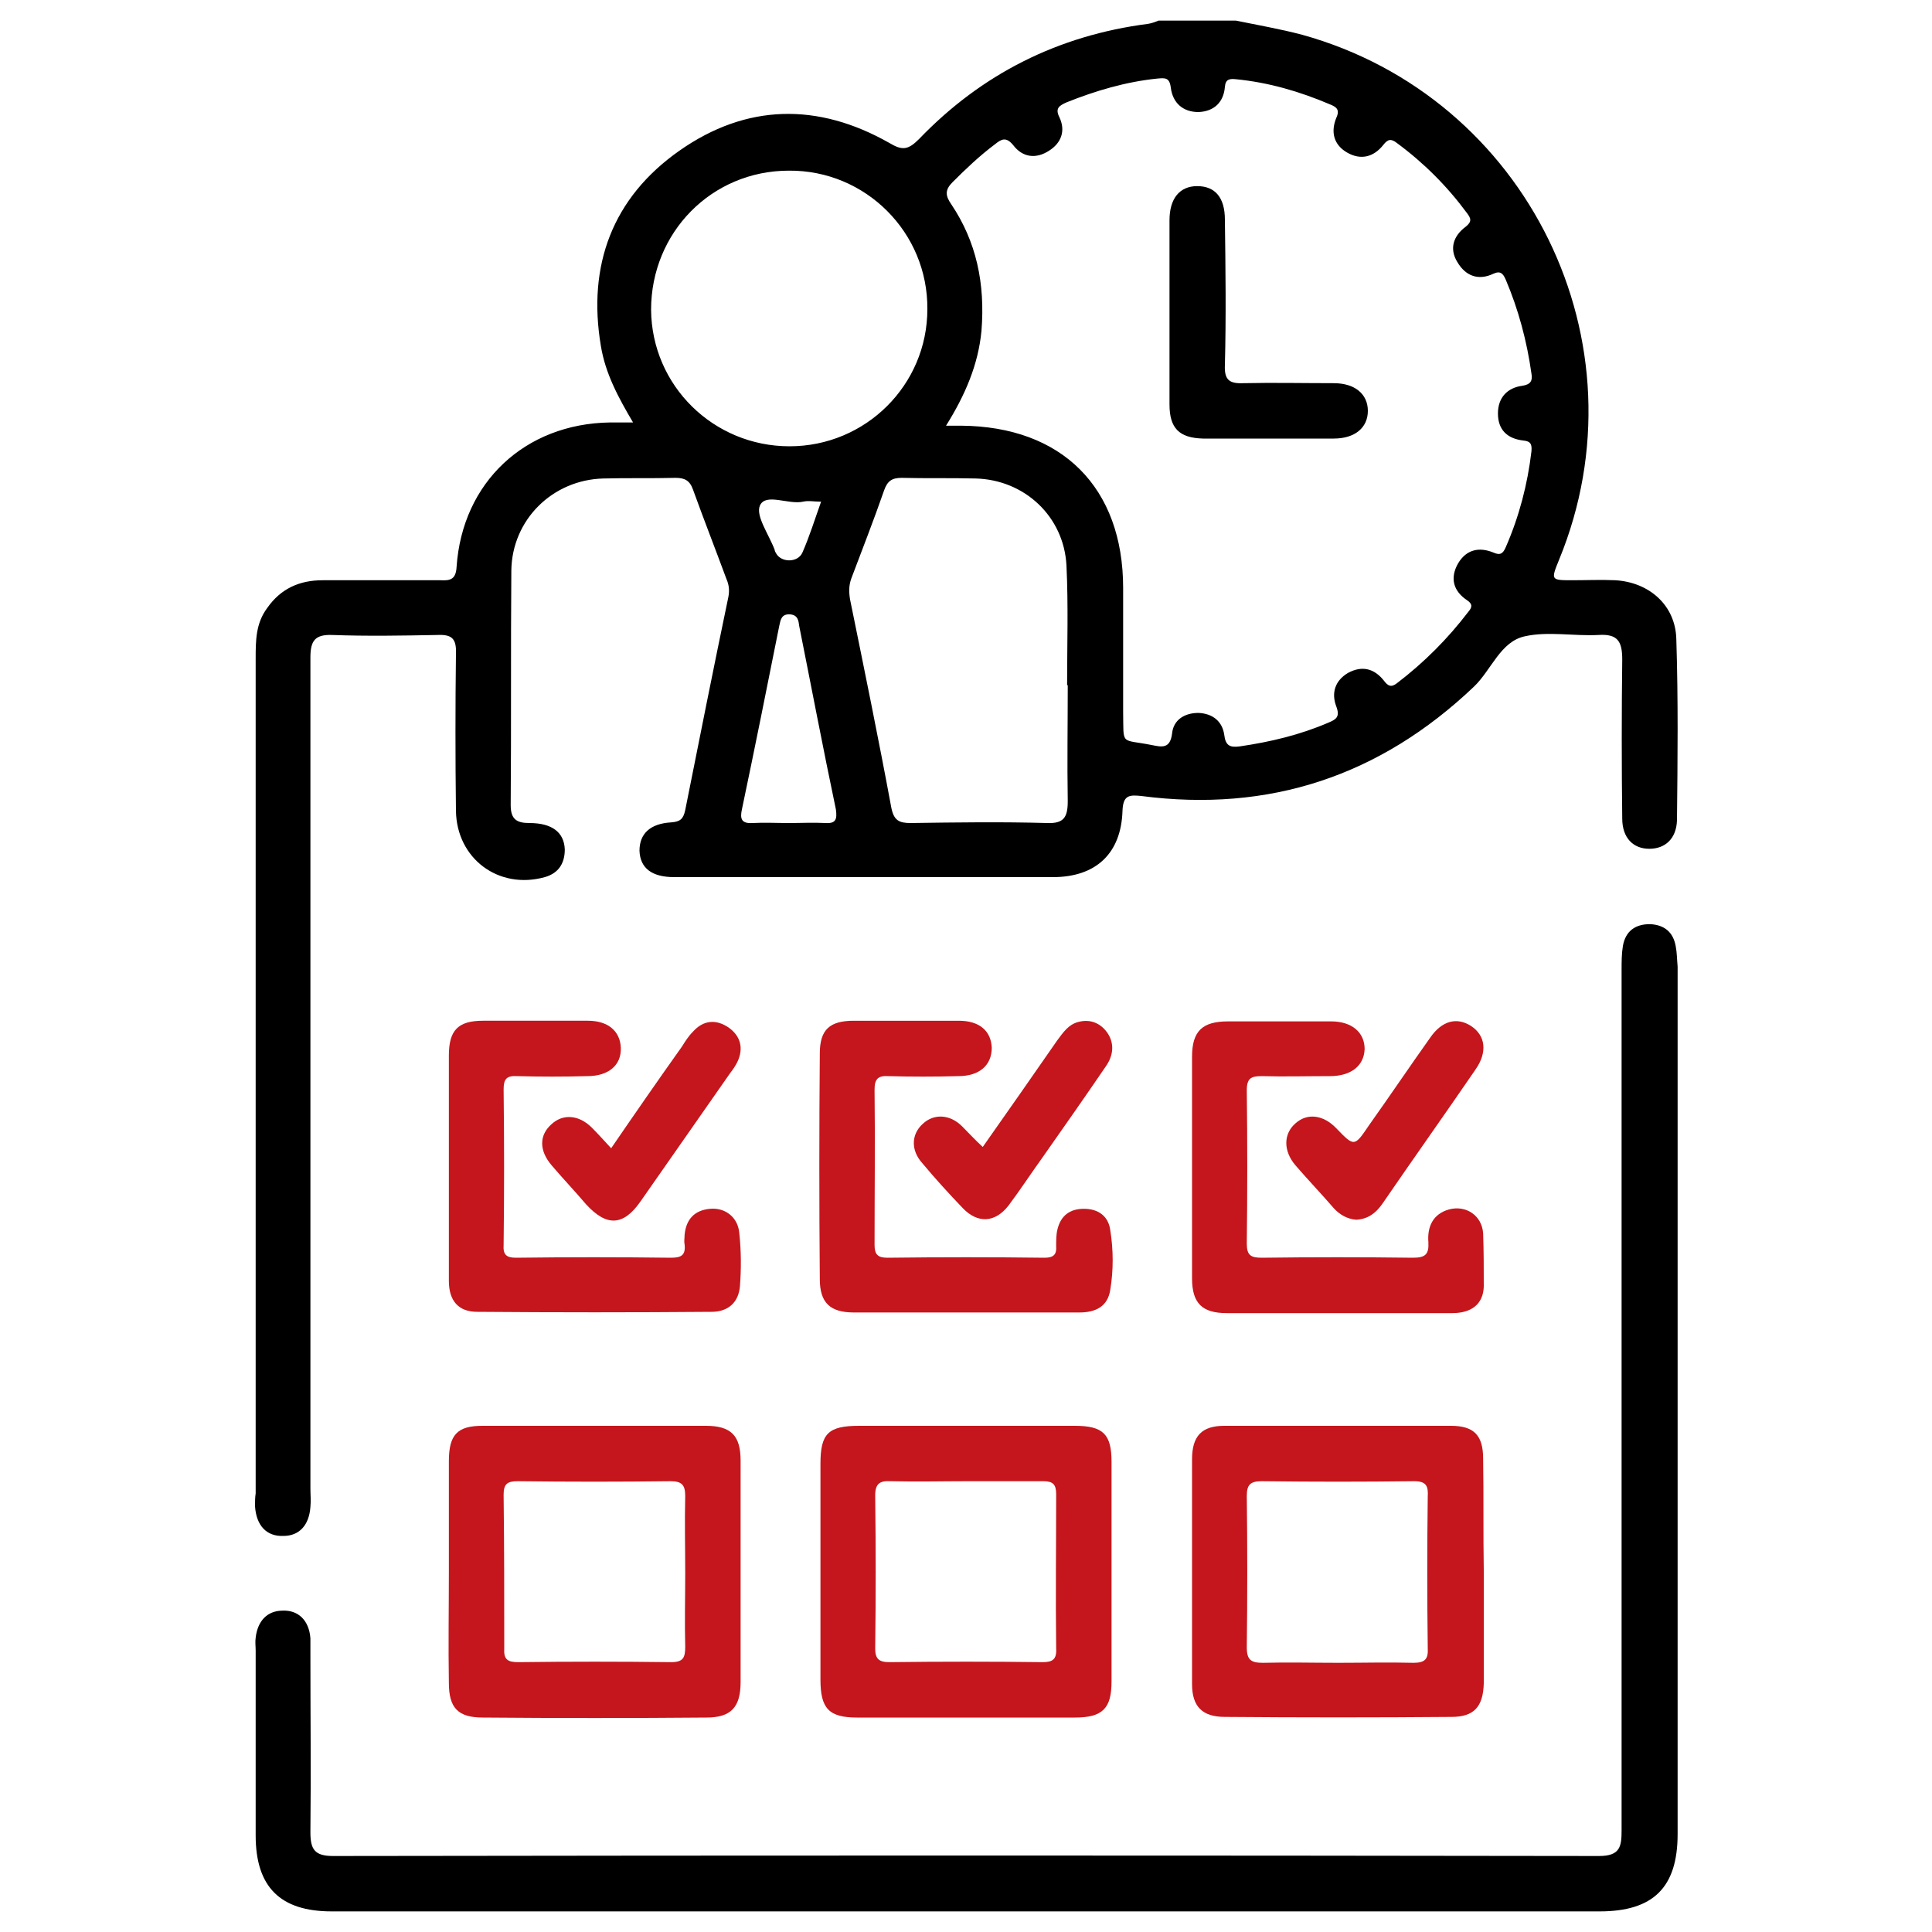
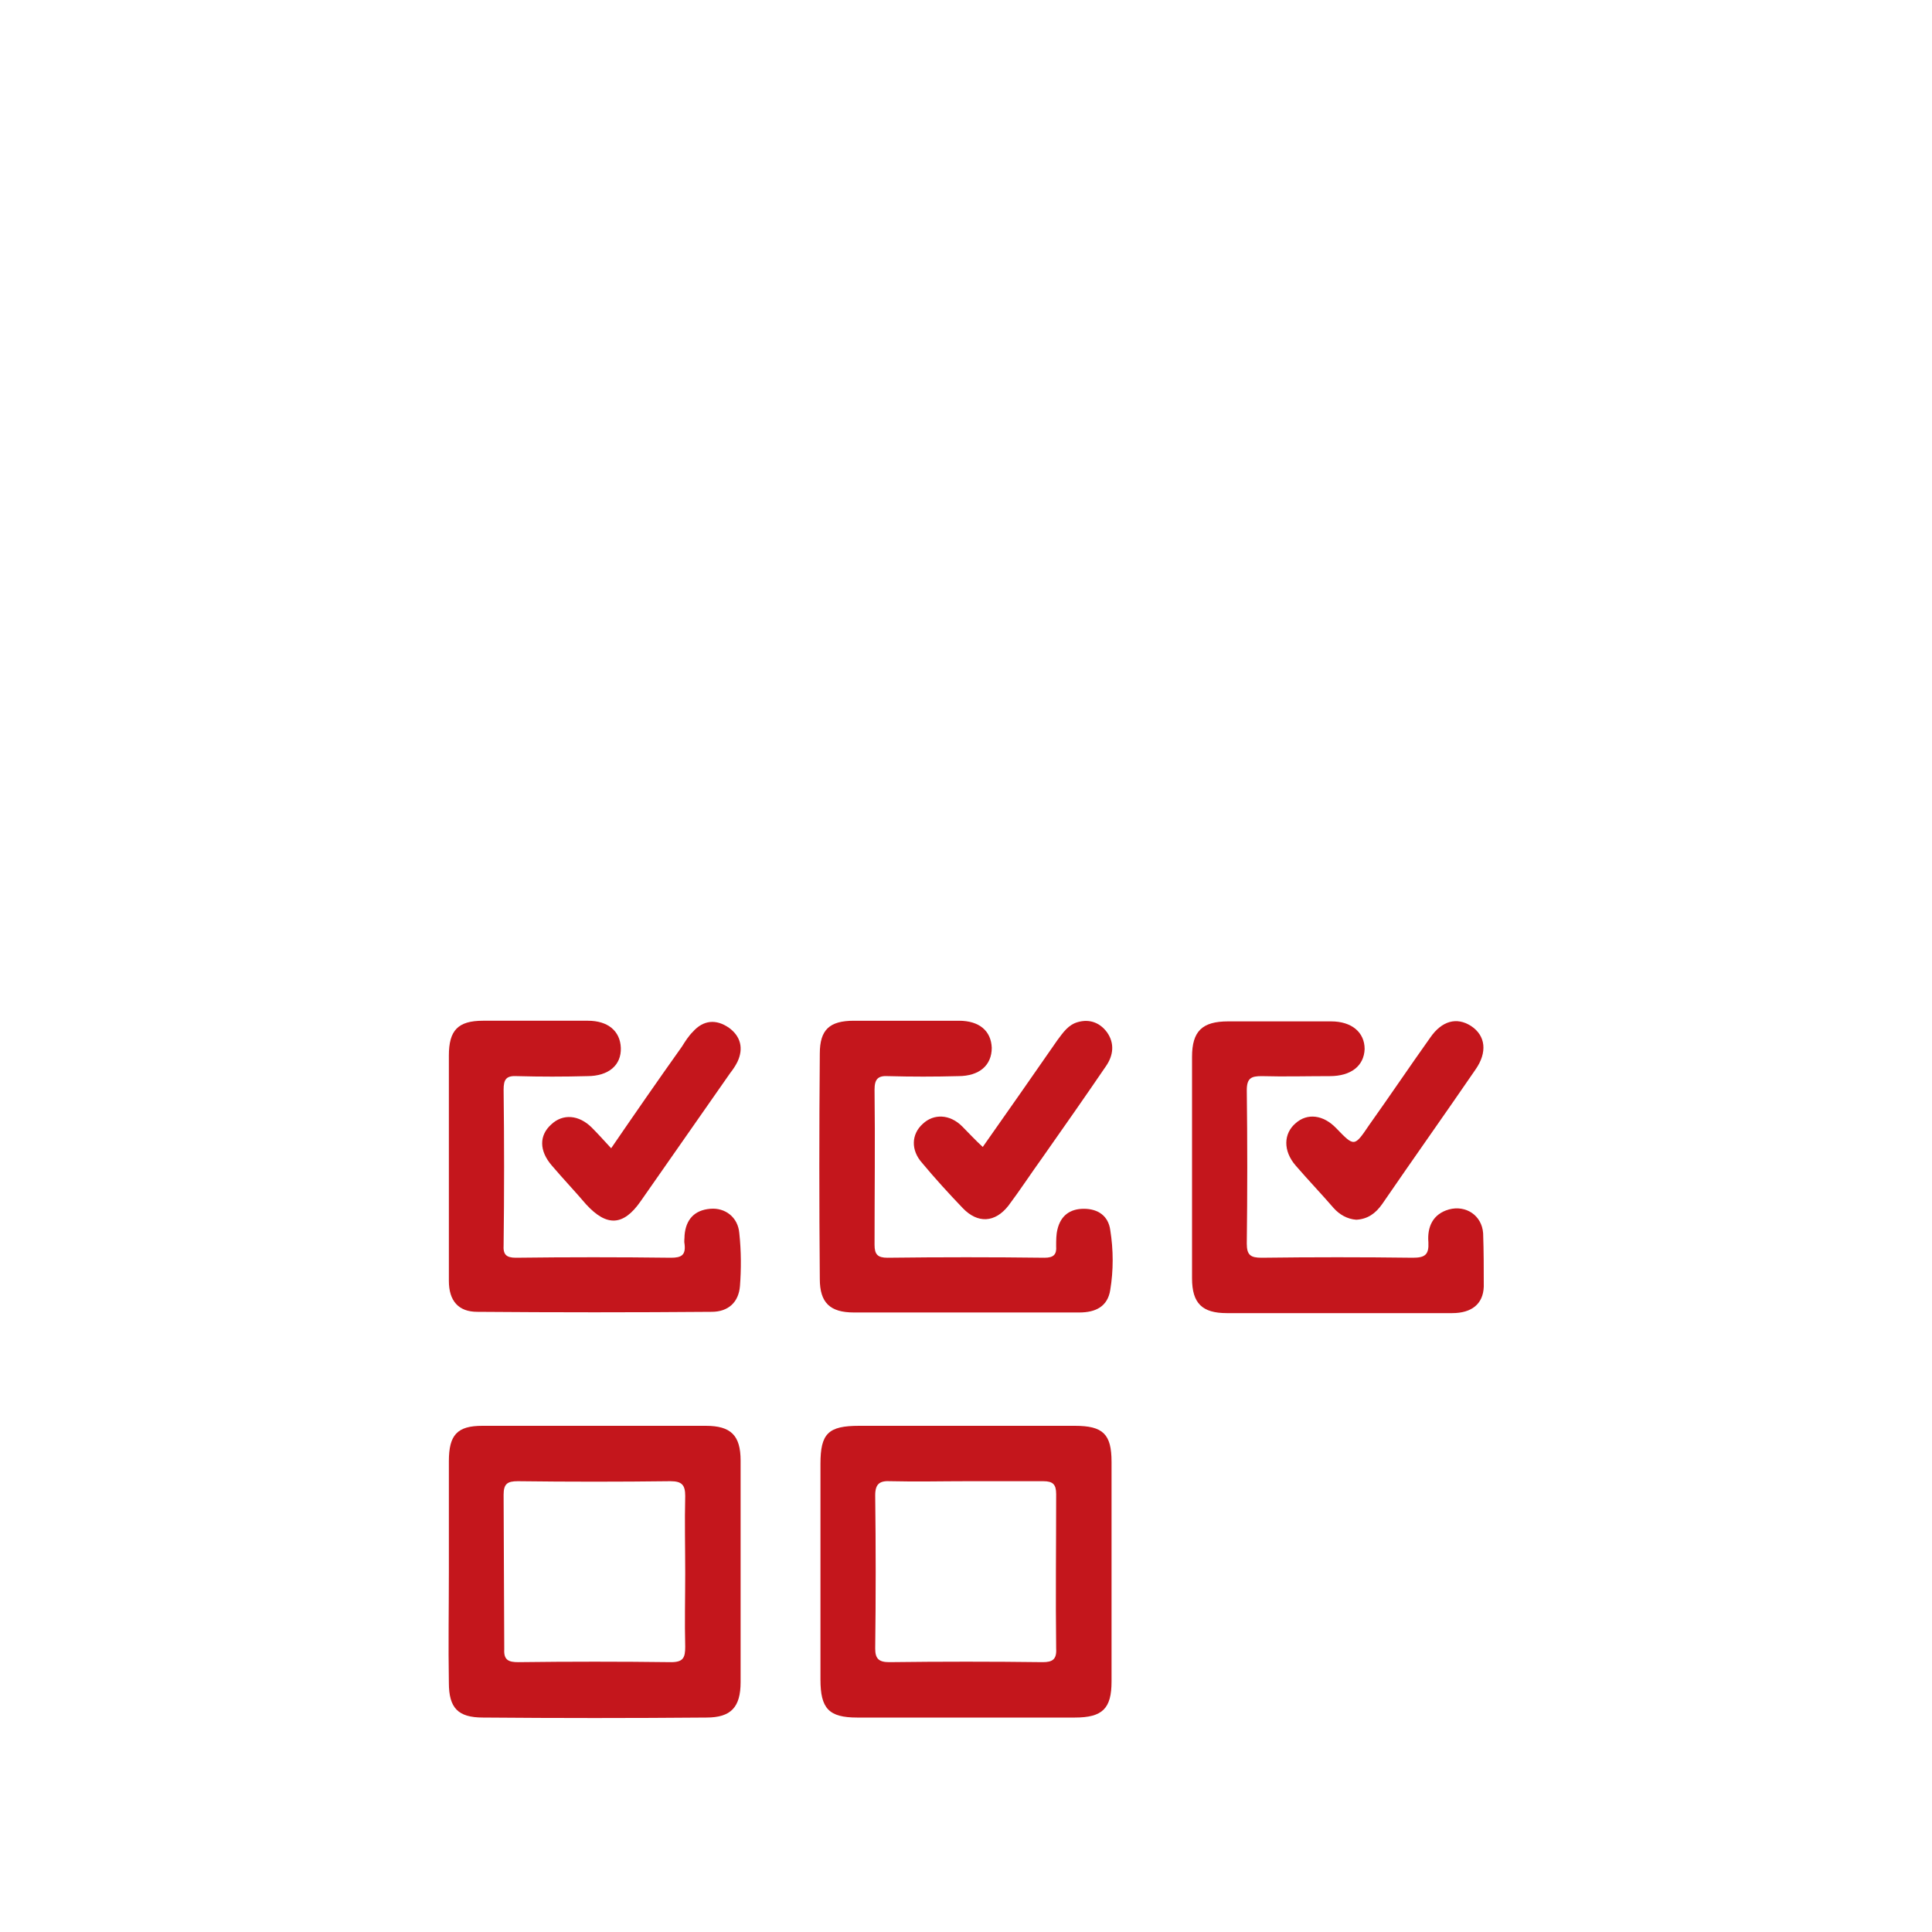
<svg xmlns="http://www.w3.org/2000/svg" id="Layer_1" x="0px" y="0px" viewBox="0 0 300 300" style="enable-background:new 0 0 300 300;" xml:space="preserve">
  <style type="text/css">	.st0{fill:#C4161C;}</style>
  <g>
-     <path d="M39.6,233.9c0.2,3,1.8,4.7,4.4,4.6c2.5,0,4-1.7,4.2-4.5c0.1-1,0-1.9,0-2.9c0-19.1,0-38.2,0-57.3c0-23.9,0-47.8,0-71.7  c0-2.6,0.7-3.6,3.4-3.5c5.4,0.2,10.9,0.1,16.3,0c2.2-0.1,3,0.5,2.9,2.9c-0.1,8.1-0.1,16.2,0,24.4c0.1,7.4,6.6,12.3,13.8,10.3  c2.1-0.6,3.1-2.1,3.1-4.3c-0.1-2.6-1.9-4.1-5.5-4.1c-2,0-2.9-0.6-2.9-2.8c0.1-12.1,0-24.3,0.1-36.4c0.1-7.9,6.4-14.1,14.3-14.3  c3.7-0.1,7.5,0,11.2-0.1c1.4,0,2.2,0.4,2.7,1.8c1.7,4.7,3.5,9.3,5.2,13.9c0.4,0.9,0.5,1.8,0.3,2.8c-2.3,11-4.5,22.1-6.7,33.1  c-0.3,1.4-0.8,1.8-2.2,1.9c-3.3,0.2-4.9,1.8-4.9,4.4c0.1,2.7,1.9,4.1,5.4,4.1c19.6,0,39.2,0,58.8,0c6.7,0,10.6-3.7,10.8-10.3  c0.1-2.4,1-2.5,2.9-2.3c19.9,2.6,37.1-3.1,51.7-17c2.7-2.6,4.1-7,7.9-7.8c3.6-0.8,7.6,0,11.4-0.2c3-0.2,3.7,1,3.7,3.8  c-0.1,8.2-0.1,16.4,0,24.7c0,3,1.7,4.7,4.2,4.7c2.5,0,4.2-1.6,4.3-4.4c0.1-9.4,0.2-18.7-0.1-28.1c-0.1-5.3-4.2-8.9-9.5-9.2  c-2.2-0.1-4.4,0-6.6,0c-3.4,0-3.4,0-2.1-3.2c13.8-33.6-4.9-71.8-39.9-81.5c-3.4-0.9-6.9-1.5-10.3-2.2c-4,0-8,0-12,0  c-0.5,0.2-1,0.4-1.6,0.5c-14,1.8-25.9,7.8-35.6,17.9c-1.7,1.7-2.6,1.8-4.6,0.6c-11.1-6.3-22.2-6.1-32.6,1.2  c-10.4,7.3-14.3,17.8-12.2,30.3c0.7,4.3,2.7,8,5,11.9c-1.5,0-2.5,0-3.6,0C81.5,65.8,71.8,74.9,70.9,88c-0.1,1.9-0.9,2.2-2.5,2.1  c-6.1,0-12.2,0-18.3,0c-3.6,0-6.5,1.3-8.6,4.3c-1.8,2.4-1.8,5.1-1.8,7.9c0,43.2,0,86.4,0,129.6C39.6,232.5,39.6,233.2,39.6,233.9z   M128.2,127.8c-1.9-0.1-3.8,0-5.7,0c-1.9,0-3.8-0.1-5.7,0c-1.7,0.1-1.9-0.7-1.6-2.1c2-9.5,3.9-19,5.8-28.5c0.2-0.9,0.3-1.9,1.7-1.8  c1.2,0.1,1.3,1,1.4,1.8c1.9,9.5,3.7,19,5.7,28.5C130,127.2,129.8,127.9,128.2,127.8z M118,78.5c0.9-2,4.4-0.1,6.7-0.6  c0.8-0.2,1.7,0,2.8,0c-1,2.8-1.8,5.4-2.9,7.9c-0.7,1.6-3.3,1.6-4.1,0.1c-0.1-0.2-0.2-0.3-0.2-0.5C119.4,83,117.3,80.1,118,78.5z   M162.6,127.8c-7.1-0.2-14.1-0.1-21.2,0c-1.8,0-2.6-0.4-3-2.4c-2-10.8-4.2-21.5-6.4-32.3c-0.2-1.2-0.2-2.2,0.2-3.3  c1.7-4.5,3.5-9.1,5.1-13.7c0.5-1.4,1.2-1.9,2.7-1.9c3.8,0.1,7.6,0,11.5,0.1c7.6,0.2,13.7,5.9,14.1,13.5c0.3,6.2,0.1,12.4,0.1,18.6  c0,0,0.1,0,0.1,0c0,6-0.1,12,0,18C165.8,126.9,165.2,127.9,162.6,127.8z M147.7,31.7c-0.9-1.3-1-2.2,0.2-3.4  c2.1-2.1,4.2-4.1,6.6-5.9c1-0.8,1.7-1.2,2.8,0.1c1.5,2,3.6,2.2,5.6,0.9c1.9-1.2,2.6-3.1,1.6-5.2c-0.7-1.4,0-1.8,1.1-2.3  c4.5-1.8,9.2-3.2,14.1-3.7c1.2-0.1,1.9-0.2,2.1,1.4c0.3,2.4,1.9,3.8,4.3,3.8c2.4-0.1,3.9-1.5,4.1-3.9c0.1-1.2,0.7-1.3,1.7-1.2  c5.1,0.5,9.9,1.9,14.6,3.9c1,0.4,1.6,0.8,1,2.1c-0.9,2.2-0.4,4.2,1.7,5.4c2.1,1.2,4.1,0.7,5.6-1.2c0.7-0.9,1.2-1,2.1-0.3  c4.2,3.1,7.8,6.7,10.9,10.9c0.6,0.8,0.8,1.3-0.2,2.1c-1.9,1.4-2.6,3.4-1.3,5.5c1.3,2.2,3.3,2.9,5.6,1.8c1.1-0.5,1.5,0,1.9,0.9  c2,4.7,3.3,9.6,4,14.6c0.2,1.1-0.1,1.7-1.4,1.9c-2.3,0.3-3.8,1.8-3.8,4.3c0,2.5,1.4,3.9,3.9,4.2c1.2,0.1,1.4,0.6,1.3,1.7  c-0.6,5.1-1.9,10.1-4,14.9c-0.4,0.9-0.8,1.3-1.9,0.8c-2.2-0.9-4.2-0.5-5.5,1.7c-1.3,2.3-0.7,4.3,1.4,5.7c0.9,0.6,0.8,1.1,0.2,1.8  c-3.2,4.2-6.9,7.9-11.1,11.1c-0.9,0.7-1.4,0.4-2-0.4c-1.5-1.9-3.4-2.4-5.6-1.2c-2,1.2-2.6,3.1-1.8,5.2c0.6,1.6,0,2-1.2,2.5  c-4.4,1.9-9,3-13.8,3.7c-1.5,0.2-2.2-0.1-2.4-1.8c-0.3-2.1-1.8-3.3-4-3.4c-2.2,0-3.9,1.1-4.1,3.2c-0.3,2.4-1.6,2.1-3.1,1.8  c-5-1-4.4,0.2-4.5-5.2c0-6.4,0-12.8,0-19.2c0-15.6-9.5-25.1-25.2-25.2c-0.6,0-1.1,0-2.3,0c3-4.8,5-9.5,5.5-14.7  C153,44,151.6,37.5,147.7,31.7z M122.5,26.5c11.9-0.1,21.6,9.6,21.5,21.5c0,11.8-9.6,21.3-21.4,21.3c-11.8,0-21.4-9.4-21.5-21.2  C101.1,36.1,110.5,26.5,122.5,26.5z" />
-     <path d="M260.2,146.9c-0.4-2.2-1.8-3.3-4-3.4c-2.3,0-3.8,1.1-4.2,3.4c-0.2,1.2-0.2,2.5-0.2,3.7c0,44.5,0,89.1,0,133.6  c0,2.5-0.2,4-3.5,4c-65.5-0.1-131.1-0.1-196.6,0c-2.9,0-3.5-1.1-3.5-3.7c0.1-9.2,0-18.3,0-27.5c0-0.9,0-1.7,0-2.6  c-0.2-2.8-1.9-4.4-4.3-4.3c-2.4,0-3.9,1.6-4.2,4.2c-0.1,0.7,0,1.3,0,2c0,9.6,0,19.1,0,28.7c0,8,3.8,11.8,11.8,11.8  c32.8,0,65.5,0,98.3,0c32.9,0,65.7,0,98.6,0c8.3,0,12.1-3.7,12.1-12c0-44.9,0-89.8,0-134.7C260.4,149,260.4,147.9,260.2,146.9z" />
    <path class="st0" d="M166.9,221.4c-5.6,0-11.3,0-16.9,0c-5.5,0-11.1,0-16.6,0c-4.8,0-6,1.2-6,5.9c0,11.2,0,22.3,0,33.5  c0,4.5,1.3,5.9,5.7,5.9c11.3,0,22.5,0,33.8,0c4.3,0,5.7-1.4,5.7-5.6c0-11.4,0-22.7,0-34.1C172.6,222.7,171.3,221.4,166.9,221.4z   M161.9,258.1c-7.9-0.1-15.8-0.1-23.8,0c-1.6,0-2.2-0.5-2.2-2.1c0.1-7.9,0.1-15.8,0-23.8c0-1.8,0.7-2.3,2.4-2.2c4,0.1,8,0,12,0  c3.9,0,7.8,0,11.7,0c1.5,0,2,0.5,2,2c0,8-0.1,16,0,24C164.1,257.7,163.4,258.1,161.9,258.1z" />
-     <path class="st0" d="M69.7,261.3c0,3.9,1.4,5.4,5.3,5.4c11.6,0.1,23.1,0.1,34.7,0c3.8,0,5.3-1.6,5.3-5.5c0-11.5,0-22.9,0-34.4  c0-3.9-1.5-5.4-5.4-5.4c-11.6,0-23.1,0-34.7,0c-3.9,0-5.2,1.4-5.2,5.5c0,5.7,0,11.5,0,17.2C69.7,249.8,69.6,255.5,69.7,261.3z   M78.2,232.1c0-1.7,0.6-2.1,2.2-2.1c7.9,0.1,15.8,0.1,23.7,0c1.8,0,2.3,0.6,2.3,2.3c-0.1,4,0,8,0,12c0,3.8-0.1,7.6,0,11.4  c0,1.7-0.3,2.4-2.2,2.4c-7.9-0.1-15.8-0.1-23.7,0c-1.5,0-2.3-0.3-2.2-2C78.3,248.1,78.3,240.1,78.2,232.1z" />
-     <path class="st0" d="M230.3,226.5c0-3.6-1.4-5.1-5-5.1c-11.7,0-23.5,0-35.2,0c-3.5,0-5,1.6-5,5.2c0,11.6,0,23.3,0,34.9  c0,3.5,1.6,5.1,5.1,5.1c11.7,0.1,23.5,0.1,35.2,0c3.5,0,4.9-1.6,5-5.2c0-5.8,0-11.6,0-17.5C230.3,238.2,230.4,232.4,230.3,226.5z   M219.5,258.2c-3.9-0.1-7.8,0-11.7,0c-3.9,0-7.8-0.1-11.7,0c-1.8,0-2.5-0.4-2.5-2.4c0.1-7.8,0.1-15.6,0-23.5c0-1.7,0.5-2.3,2.3-2.3  c7.9,0.1,15.8,0.1,23.7,0c1.9,0,2.2,0.8,2.1,2.4c-0.1,7.8-0.1,15.6,0,23.5C221.8,257.6,221.3,258.2,219.5,258.2z" />
+     <path class="st0" d="M69.7,261.3c0,3.9,1.4,5.4,5.3,5.4c11.6,0.1,23.1,0.1,34.7,0c3.8,0,5.3-1.6,5.3-5.5c0-11.5,0-22.9,0-34.4  c0-3.9-1.5-5.4-5.4-5.4c-11.6,0-23.1,0-34.7,0c-3.9,0-5.2,1.4-5.2,5.5c0,5.7,0,11.5,0,17.2C69.7,249.8,69.6,255.5,69.7,261.3z   M78.2,232.1c0-1.7,0.6-2.1,2.2-2.1c7.9,0.1,15.8,0.1,23.7,0c1.8,0,2.3,0.6,2.3,2.3c-0.1,4,0,8,0,12c0,3.8-0.1,7.6,0,11.4  c0,1.7-0.3,2.4-2.2,2.4c-7.9-0.1-15.8-0.1-23.7,0c-1.5,0-2.3-0.3-2.2-2z" />
    <path class="st0" d="M172.4,191c-0.3-2.2-1.9-3.3-4.1-3.3c-2.2,0-3.6,1.1-4.1,3.2c-0.2,0.8-0.2,1.7-0.2,2.6  c0.1,1.3-0.4,1.8-1.8,1.8c-8.1-0.1-16.2-0.1-24.4,0c-1.5,0-2-0.5-2-2c0-8,0.1-16,0-24.1c0-1.6,0.5-2.2,2.1-2.1  c3.6,0.1,7.3,0.1,10.9,0c3.3,0,5.2-1.7,5.2-4.4c-0.1-2.6-1.9-4.2-5.1-4.2c-5.4,0-10.9,0-16.3,0c-3.8,0-5.3,1.4-5.3,5.1  c-0.1,11.7-0.1,23.3,0,35c0,3.7,1.6,5.2,5.3,5.2c5.7,0,11.5,0,17.2,0c5.9,0,11.8,0,17.8,0c2.5,0,4.4-0.9,4.8-3.5  C172.9,197.3,172.9,194.1,172.4,191z" />
    <path class="st0" d="M230.3,191.5c-0.2-2.8-2.7-4.4-5.3-3.7c-2.5,0.7-3.4,2.7-3.2,5.1c0.1,1.9-0.5,2.4-2.4,2.4  c-7.8-0.1-15.7-0.1-23.5,0c-1.7,0-2.3-0.4-2.3-2.2c0.1-7.9,0.1-15.8,0-23.8c0-1.9,0.7-2.2,2.3-2.2c3.5,0.1,7.1,0,10.6,0  c3.3,0,5.3-1.6,5.4-4.2c0-2.6-2-4.3-5.2-4.3c-5.3,0-10.7,0-16,0c-4,0-5.6,1.5-5.6,5.5c0,11.5,0,22.9,0,34.4c0,3.9,1.6,5.4,5.4,5.4  c5.8,0,11.6,0,17.5,0s11.6,0,17.5,0c3,0,4.8-1.4,4.9-4.1C230.4,197.1,230.4,194.3,230.3,191.5z" />
    <path class="st0" d="M114.8,191.5c-0.2-2.5-2.2-4-4.5-3.8c-2.5,0.2-3.8,1.7-4,4.1c0,0.5-0.1,1,0,1.4c0.2,1.7-0.5,2.1-2.1,2.1  c-8-0.1-16.1-0.1-24.1,0c-1.5,0-2-0.5-1.9-2c0.1-8,0.1-16.1,0-24.1c0-1.6,0.4-2.2,2.1-2.1c3.6,0.1,7.3,0.1,10.9,0  c3.3,0,5.3-1.7,5.2-4.4c-0.1-2.6-2-4.2-5.1-4.2c-5.4,0-10.9,0-16.3,0c-3.9,0-5.3,1.5-5.3,5.4c0,5.7,0,11.5,0,17.2  c0,5.9,0,11.8,0,17.8c0,3.1,1.5,4.8,4.4,4.8c12.1,0.1,24.3,0.1,36.4,0c2.6,0,4.2-1.5,4.4-4C115.1,197.1,115.1,194.3,114.8,191.5z" />
    <path class="st0" d="M91.9,175.1c-2-2-4.5-2.2-6.3-0.5c-1.9,1.7-1.9,4.1,0.1,6.4c1.7,2,3.6,4,5.3,6c3.2,3.5,5.8,3.4,8.5-0.5  c4.6-6.6,9.3-13.3,13.9-19.9c0.4-0.5,0.8-1.1,1.1-1.7c1-2.1,0.5-4-1.3-5.3c-2-1.4-4-1.2-5.6,0.6c-0.7,0.7-1.2,1.5-1.7,2.3  c-3.7,5.2-7.3,10.4-11,15.8C93.7,177,92.8,176,91.9,175.1z" />
    <path class="st0" d="M207.5,175.2c-2-2.1-4.5-2.4-6.3-0.8c-1.9,1.6-2,4.3,0,6.6c1.9,2.2,4,4.4,5.9,6.6c0.9,1,2.1,1.7,3.5,1.8  c1.8-0.1,3-1,4-2.4c4.8-7,9.7-13.9,14.5-20.9c1.9-2.7,1.6-5.3-0.7-6.8c-2.2-1.4-4.5-0.8-6.3,1.8c-3.2,4.5-6.3,9.1-9.5,13.6  C210.3,178.1,210.3,178.1,207.5,175.2z" />
    <path class="st0" d="M149.4,174.9c-1.9-1.9-4.4-2-6.1-0.4c-1.8,1.6-1.9,4.1-0.1,6.1c2,2.4,4.1,4.7,6.3,7c2.3,2.4,5,2.3,7.1-0.4  c1.8-2.4,3.5-5,5.3-7.5c3.3-4.7,6.6-9.4,9.8-14.1c1.2-1.7,1.4-3.6,0.2-5.3c-1.1-1.5-2.7-2.1-4.5-1.6c-1.5,0.4-2.3,1.6-3.2,2.8  c-3.8,5.5-7.6,10.9-11.6,16.6C151.4,177,150.4,175.9,149.4,174.9z" />
-     <path d="M181.6,62.8c0,3.7,1.5,5.2,5.2,5.3c6.8,0,13.6,0,20.3,0c3.3,0,5.3-1.7,5.3-4.3c0-2.6-2-4.3-5.3-4.3c-4.7,0-9.4-0.1-14,0  c-2.2,0.1-3-0.5-2.9-2.8c0.2-7.5,0.1-15.1,0-22.6c0-3.4-1.5-5.2-4.3-5.2c-2.7,0-4.3,1.9-4.3,5.3c0,4.7,0,9.4,0,14  C181.6,53.1,181.6,58,181.6,62.8z" />
  </g>
</svg>